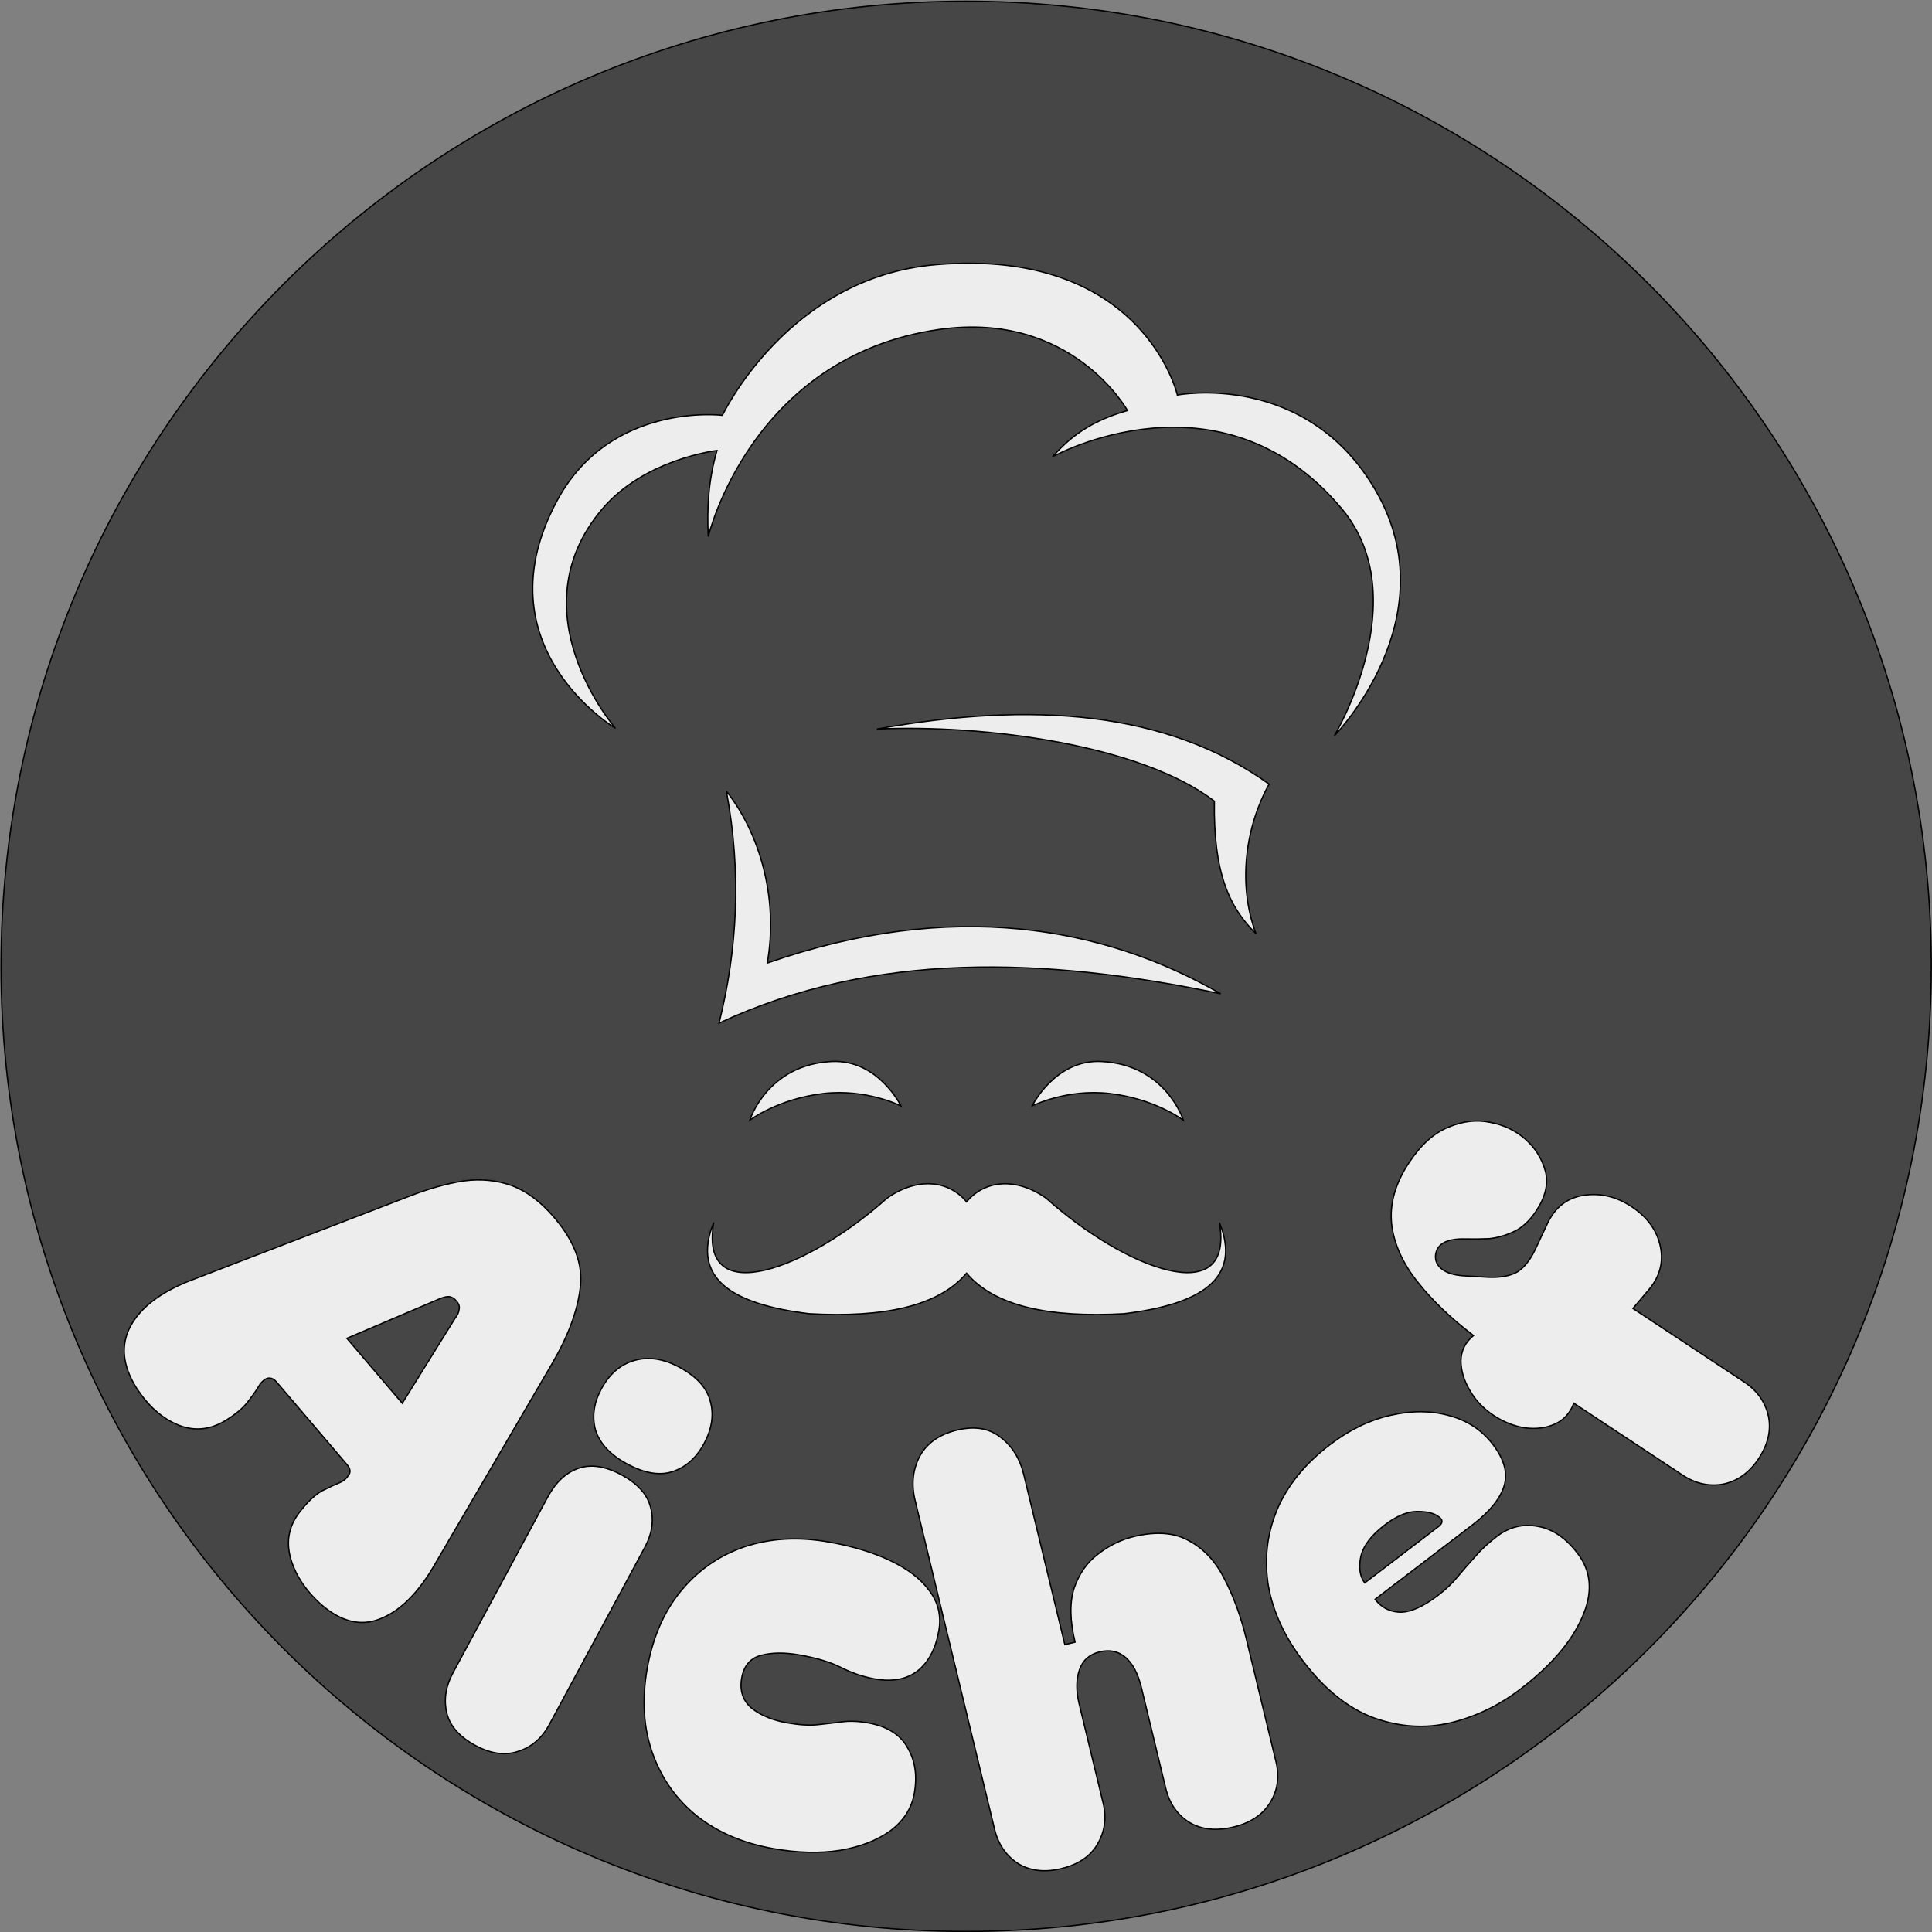
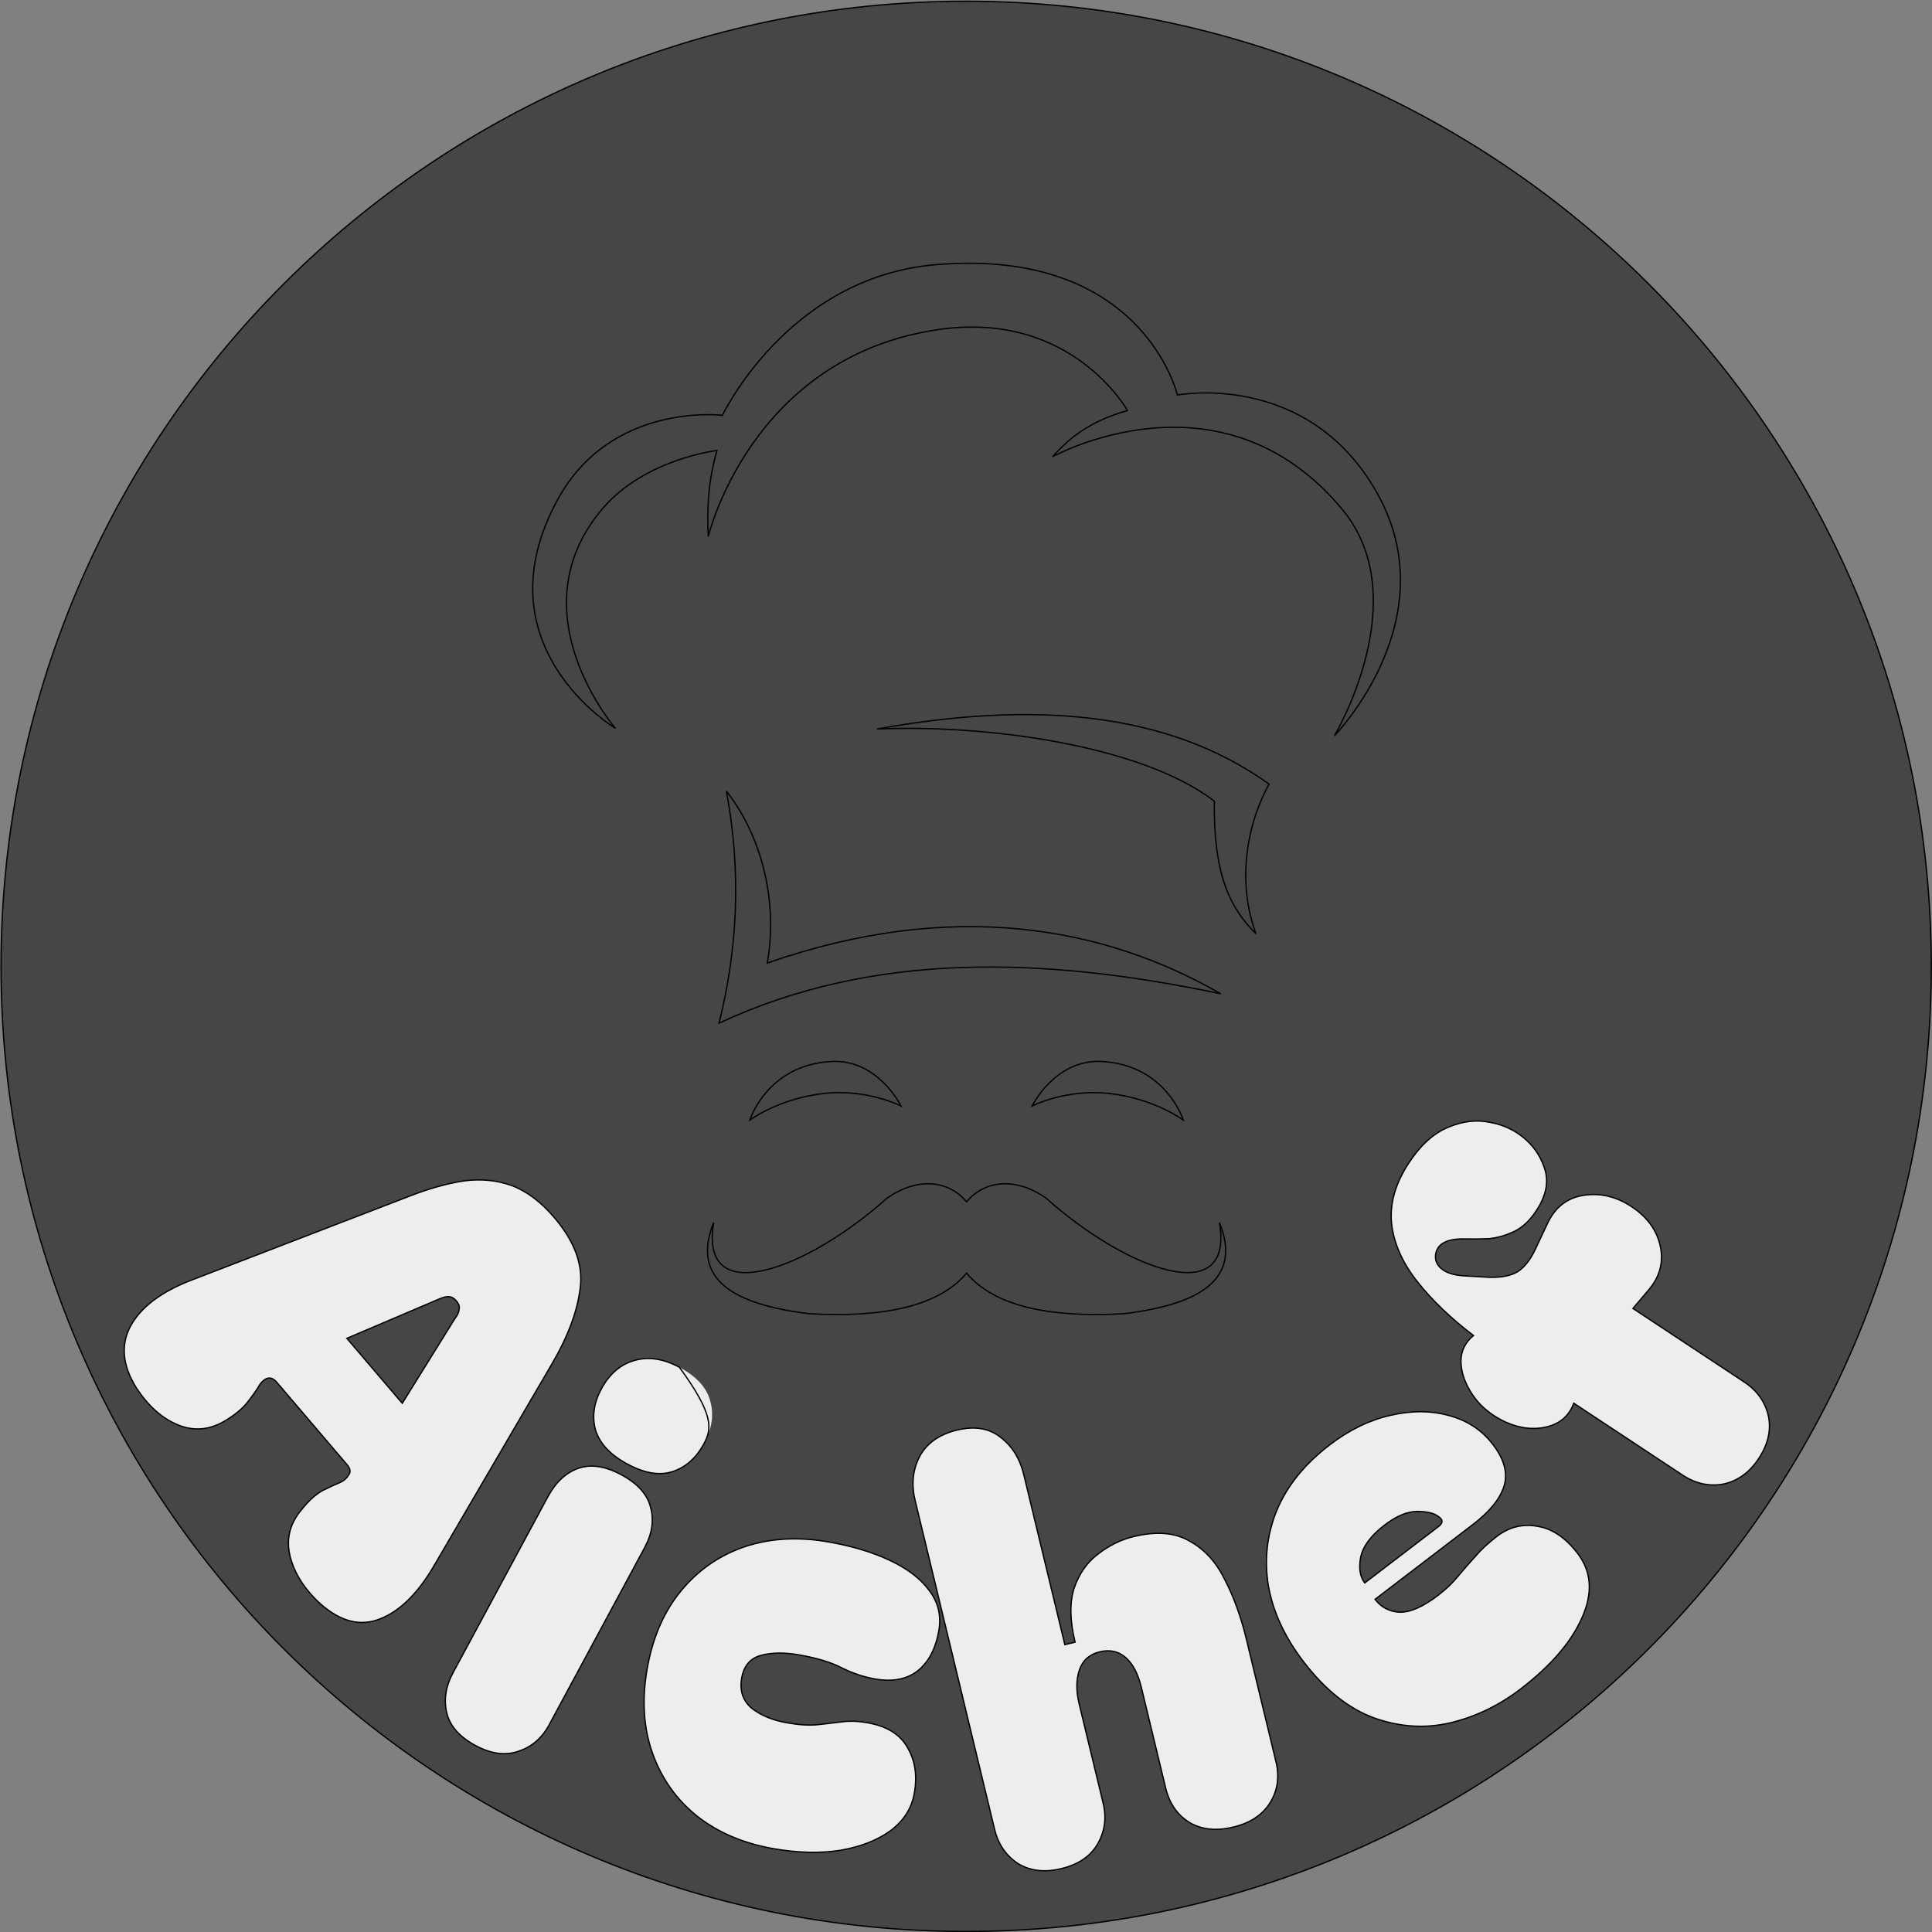
<svg xmlns="http://www.w3.org/2000/svg" width="1487" height="1487" viewBox="0 0 1487 1487" fill="none">
  <rect x="0" y="0" width="1487" height="1487" fill="#808080" stroke="none" />
  <path d="M743.624 0.947C1153.87 0.947 1486.45 333.52 1486.45 743.769C1486.45 1154.02 1153.87 1486.59 743.624 1486.59C333.375 1486.59 0.802 1154.02 0.802 743.769C0.802 333.52 333.375 0.947 743.624 0.947Z" fill="black" fill-opacity="0.45" />
-   <path fill-rule="evenodd" clip-rule="evenodd" d="M1026.99 566.335C1026.99 566.335 1090.33 460.692 1032.96 391.871C939.393 279.635 810.165 351.537 810.165 351.537C822.716 337.364 838.414 324.293 867.781 316.004C867.781 316.004 825.103 238.934 722.774 253.587C577.961 274.318 545.116 412.999 545.116 412.999C544.101 391.995 544.985 370.362 551.838 346.737C551.838 346.737 496.436 353.115 463.72 391.536C395.98 471.091 473.706 560.553 473.706 560.553C473.706 560.553 367.751 497.407 429.148 384.626C470.28 309.069 556.031 319.667 556.031 319.667C556.031 319.667 606.322 213.236 720.5 203.699C879.962 190.384 906.173 304.049 906.173 304.049C906.173 304.049 1005.32 284.89 1058.95 377.771C1115.59 475.847 1026.99 566.335 1026.99 566.335ZM674.9 561.127C793.973 539.611 898.111 546.96 976.799 603.53C959 635.484 952.152 679.938 966.699 718.638C945.957 698.32 933.855 671.609 934.655 616.615C878.056 573.223 757.848 557.406 674.9 561.127ZM559.085 608.971C584.814 641.34 599.31 691.62 590.549 741.231C732.408 691.704 849.466 712.918 939.535 764.865C803.425 736.282 672.3 732.027 553.427 787.482C567.491 731.023 570.869 671.893 559.085 608.971ZM693.452 851.208C693.452 851.208 667.081 837.811 633.902 841.625C598.867 845.657 577.099 862.161 577.099 862.161C577.099 862.161 590.408 819.463 640.063 816.989C675.886 815.196 693.452 851.208 693.452 851.208ZM794.425 851.208C794.425 851.208 811.991 815.196 847.815 816.989C897.47 819.463 910.781 862.161 910.781 862.161C910.781 862.161 889.011 845.657 853.972 841.625C820.796 837.811 794.425 851.208 794.425 851.208ZM743.937 979.951C722.344 1005.5 679.989 1014.31 622.787 1011.13C564.643 1004.01 531.568 984.753 549.336 940.898C537.552 1009.11 621.783 976.766 682.684 922.224C706.342 905.584 730.222 908.516 743.937 925.014C757.655 908.516 781.535 905.584 805.194 922.224C866.09 976.766 950.326 1009.11 938.542 940.898C956.312 984.753 923.234 1004.01 865.091 1011.13C807.885 1014.31 765.536 1005.5 743.937 979.951Z" fill="white" fill-opacity="0.9" />
  <path d="M104.983 1068.27C94.223 1051.03 92.718 1035.17 100.466 1020.67C108.443 1005.99 124.173 994.148 147.657 985.161L314.601 920.86C329.975 914.847 344.123 910.864 357.047 908.911C370.164 907.187 382.413 908.373 393.791 912.47C405.364 916.794 416.31 925.005 426.627 937.104C442.2 955.365 448.858 973.344 446.6 991.04C444.538 1008.96 437.232 1028.6 424.683 1049.95L334.533 1204.3C321.951 1226.07 307.972 1239.96 292.598 1245.97C277.647 1252.02 262.412 1248.26 246.892 1234.68C234.588 1223.49 226.728 1211.27 223.312 1198.01C220.091 1184.99 222.838 1173.19 231.553 1162.6C237.233 1155.39 242.745 1150.3 248.089 1147.32C253.627 1144.56 258.156 1142.48 261.674 1141.05C264.54 1139.79 266.709 1137.94 268.179 1135.51C270.073 1133.1 269.754 1130.42 267.223 1127.45L212.912 1063.76C210.382 1060.8 207.683 1059.94 204.816 1061.2C202.373 1062.5 200.399 1064.58 198.895 1067.44C196.934 1070.69 194.061 1074.71 190.274 1079.52C186.487 1084.33 180.683 1089.08 172.862 1093.78C161.032 1100.71 149.039 1101.67 136.882 1096.66C124.725 1091.65 114.092 1082.19 104.983 1068.27ZM309.612 1080.06L350.24 1014.66C352.133 1012.26 353.164 1010 353.332 1007.89C353.923 1005.81 353.245 1003.62 351.298 1001.34C349.352 999.06 347.207 997.932 344.864 997.958C342.944 998.018 340.551 998.679 337.684 999.941L266.981 1030.07L309.612 1080.06Z" fill="white" fill-opacity="0.9" />
  <path d="M462.814 1069.01C468.933 1057.66 477.276 1050.39 487.843 1047.23C498.816 1043.94 510.509 1045.64 522.922 1052.33C536.126 1059.44 544.048 1068.14 546.686 1078.43C549.588 1088.85 547.98 1099.74 541.86 1111.1C535.883 1122.19 527.743 1129.39 517.441 1132.7C507.545 1135.88 495.994 1133.92 482.789 1126.8C469.849 1119.83 461.724 1111.19 458.415 1100.89C455.513 1090.47 456.979 1079.84 462.814 1069.01ZM366.022 1343.5C353.61 1336.81 346.216 1328.39 343.842 1318.25C341.468 1308.11 343.056 1297.89 348.606 1287.59L421.612 1152.11C427.732 1140.76 435.608 1133.41 445.24 1130.08C454.872 1126.76 465.894 1128.43 478.307 1135.12C490.719 1141.81 498.184 1150.09 500.7 1159.97C503.481 1169.99 501.953 1180.41 496.119 1191.24L422.685 1327.51C417.135 1337.81 409.209 1344.62 398.906 1347.93C388.868 1351.38 377.906 1349.9 366.022 1343.5Z" fill="white" fill-opacity="0.9" />
  <path d="M595.228 1422.84C572.184 1418.78 552.632 1410.45 536.573 1397.87C520.566 1385 509.104 1368.81 502.185 1349.31C495.267 1329.81 493.918 1308.1 498.139 1284.17C502.36 1260.24 511.056 1240.3 524.227 1224.34C537.399 1208.39 553.708 1197.1 573.154 1190.47C592.895 1183.9 614.436 1182.68 637.775 1186.79C656.093 1190.02 671.855 1194.78 685.064 1201.07C698.567 1207.42 708.63 1215.13 715.252 1224.22C722.17 1233.36 724.612 1243.69 722.58 1255.21C720.131 1269.1 714.658 1279.41 706.16 1286.13C697.715 1292.56 686.845 1294.61 673.55 1292.26C664.687 1290.7 656.058 1287.8 647.664 1283.58C639.565 1279.41 628.721 1276.13 615.13 1273.73C603.904 1271.75 594.137 1271.86 585.83 1274.05C577.523 1276.24 572.536 1282.06 570.869 1291.51C569.149 1301.26 571.739 1309.03 578.639 1314.82C585.591 1320.31 594.68 1324.04 605.907 1326.02C615.066 1327.64 622.903 1328.11 629.42 1327.43C635.937 1326.75 642.159 1326.02 648.085 1325.24C654.011 1324.46 660.519 1324.69 667.609 1325.94C682.677 1328.6 692.974 1334.98 698.502 1345.1C704.376 1354.97 706.115 1366.7 703.718 1380.29C701.686 1391.81 695.578 1401.4 685.395 1409.04C675.264 1416.4 662.344 1421.43 646.634 1424.14C630.976 1426.56 613.841 1426.12 595.228 1422.84Z" fill="white" fill-opacity="0.9" />
  <path d="M816.803 1438.24C803.972 1441.34 792.85 1440.02 783.436 1434.27C774.243 1428.16 768.273 1419.42 765.525 1408.04L704.326 1154.78C701.367 1142.53 702.511 1131.3 707.757 1121.08C713.296 1110.79 722.918 1103.99 736.623 1100.68C750.037 1097.44 761.119 1099.24 769.87 1106.07C778.912 1112.84 784.948 1122.49 787.978 1135.03L819.581 1265.82L827.454 1263.91C823.438 1247.29 823.183 1233.47 826.69 1222.43C830.488 1211.33 836.56 1202.61 844.905 1196.27C853.471 1189.57 862.711 1185.03 872.626 1182.63C890.122 1178.4 904.447 1179.57 915.601 1186.14C926.976 1192.34 935.994 1202.19 942.654 1215.71C949.606 1229.15 955.126 1244.33 959.213 1261.24L982.043 1355.72C984.932 1367.68 983.356 1378.4 977.315 1387.88C971.494 1397.01 962.169 1403.12 949.338 1406.22C936.216 1409.39 924.983 1408.25 915.64 1402.79C906.226 1397.04 900.074 1388.18 897.185 1376.23L878.477 1298.81C875.94 1288.31 871.926 1280.64 866.434 1275.79C860.943 1270.95 854.26 1269.47 846.387 1271.38C838.513 1273.28 833.31 1277.93 830.778 1285.33C828.246 1292.74 828.177 1301.39 830.573 1311.31L849.07 1387.86C851.818 1399.23 850.353 1409.77 844.673 1419.47C839.215 1428.82 829.925 1435.07 816.803 1438.24Z" fill="white" fill-opacity="0.9" />
  <path d="M1003.16 1278.79C988.763 1259.96 979.795 1240.57 976.252 1220.63C972.947 1200.5 975.11 1181.09 982.739 1162.42C990.607 1143.57 1004.19 1126.77 1023.5 1112.01C1038.51 1100.53 1054.08 1092.98 1070.18 1089.35C1086.53 1085.54 1101.71 1085.64 1115.73 1089.65C1129.56 1093.43 1140.67 1100.8 1149.05 1111.76C1157.8 1123.2 1160.66 1133.85 1157.63 1143.72C1154.6 1153.59 1146.53 1163.53 1133.42 1173.55L1058.34 1230.94C1063.08 1237.14 1069.38 1240.44 1077.24 1240.85C1085.34 1241.08 1095.23 1236.73 1106.91 1227.8C1112.87 1223.25 1117.9 1218.46 1121.99 1213.44C1126.32 1208.24 1130.75 1203.16 1135.26 1198.2C1139.83 1192.82 1145.46 1187.58 1152.13 1182.47C1161.66 1175.19 1172.17 1172.63 1183.65 1174.8C1194.95 1176.74 1205.15 1183.67 1214.26 1195.59C1225.01 1209.65 1226.12 1226.17 1217.6 1245.15C1209.31 1263.94 1193.49 1282.27 1170.13 1300.12C1153.68 1312.7 1135.73 1321.32 1116.27 1326C1097.05 1330.49 1077.63 1329.29 1058.01 1322.39C1038.2 1315.25 1019.92 1300.72 1003.16 1278.79ZM1107.24 1174.87C1110.81 1172.14 1110.73 1169.56 1106.99 1167.14C1103.48 1164.53 1097.98 1163.26 1090.48 1163.33C1082.98 1163.4 1074.7 1166.89 1065.65 1173.82C1055.16 1181.83 1049.03 1190.11 1047.24 1198.64C1045.7 1207 1046.75 1213.56 1050.39 1218.33L1107.24 1174.87Z" fill="white" fill-opacity="0.9" />
  <path d="M1353.52 1122.75C1346.57 1133.26 1337.61 1139.75 1326.64 1142.2C1315.58 1144.25 1305.05 1141.96 1295.04 1135.34L1211.31 1080.02C1208.51 1087.52 1203.75 1092.83 1197.02 1095.93C1190.3 1099.04 1182.6 1100.07 1173.95 1099.02C1165.45 1097.73 1157.33 1094.52 1149.57 1089.39C1141.81 1084.26 1135.75 1077.92 1131.39 1070.37C1126.79 1062.65 1124.47 1055 1124.44 1047.43C1124.57 1039.61 1127.79 1033.11 1134.09 1027.92C1116.4 1014.43 1101.99 1000.6 1090.86 986.413C1079.49 972.065 1072.89 957.282 1071.08 942.062C1069.44 926.593 1073.91 910.849 1084.49 894.83C1093.59 881.063 1103.75 871.952 1114.96 867.496C1125.92 862.875 1136.61 861.666 1147.02 863.87C1157.6 865.824 1166.73 870.238 1174.41 877.112C1181.84 883.821 1186.87 891.996 1189.49 901.637C1191.86 911.113 1189.48 921.232 1182.37 931.995C1177.41 939.504 1171.77 944.769 1165.46 947.79C1159.15 950.812 1152.71 952.669 1146.14 953.361C1139.49 953.638 1133.33 953.705 1127.67 953.562C1113.52 953.204 1105.93 957.354 1104.88 966.012C1104.48 970.423 1106.2 974.077 1110.04 976.974C1113.63 979.705 1118.84 981.347 1125.66 981.902L1145.39 983.069C1155.21 983.445 1162.82 981.999 1168.21 978.732C1173.36 975.299 1177.83 969.623 1181.62 961.703L1190.9 941.945C1196.76 929.274 1206.09 921.955 1218.89 919.988C1231.7 918.022 1243.98 920.925 1255.75 928.698C1268.01 936.802 1275.42 947.089 1277.96 959.56C1280.43 971.614 1277.48 982.61 1269.11 992.546L1256.82 1007.07L1342.42 1063.64C1352.43 1070.25 1358.67 1079.04 1361.12 1090.02C1363.33 1100.83 1360.8 1111.74 1353.52 1122.75Z" fill="white" fill-opacity="0.9" />
  <path d="M743.624 0.947C1153.87 0.947 1486.45 333.52 1486.45 743.769C1486.45 1154.02 1153.87 1486.59 743.624 1486.59C333.375 1486.59 0.802 1154.02 0.802 743.769C0.802 333.52 333.375 0.947 743.624 0.947Z" stroke="black" />
  <path fill-rule="evenodd" clip-rule="evenodd" d="M1026.99 566.335C1026.99 566.335 1090.33 460.692 1032.96 391.871C939.393 279.635 810.165 351.537 810.165 351.537C822.716 337.364 838.414 324.293 867.781 316.004C867.781 316.004 825.103 238.934 722.774 253.587C577.961 274.318 545.116 412.999 545.116 412.999C544.101 391.995 544.985 370.362 551.838 346.737C551.838 346.737 496.436 353.115 463.72 391.536C395.98 471.091 473.706 560.553 473.706 560.553C473.706 560.553 367.751 497.407 429.148 384.626C470.28 309.069 556.031 319.667 556.031 319.667C556.031 319.667 606.322 213.236 720.5 203.699C879.962 190.384 906.173 304.049 906.173 304.049C906.173 304.049 1005.32 284.89 1058.95 377.771C1115.59 475.847 1026.99 566.335 1026.99 566.335ZM674.9 561.127C793.973 539.611 898.111 546.96 976.799 603.53C959 635.484 952.152 679.938 966.699 718.638C945.957 698.32 933.855 671.609 934.655 616.615C878.056 573.223 757.848 557.406 674.9 561.127ZM559.085 608.971C584.814 641.34 599.31 691.62 590.549 741.231C732.408 691.704 849.466 712.918 939.535 764.865C803.425 736.282 672.3 732.027 553.427 787.482C567.491 731.023 570.869 671.893 559.085 608.971ZM693.452 851.208C693.452 851.208 667.081 837.811 633.902 841.625C598.867 845.657 577.099 862.161 577.099 862.161C577.099 862.161 590.408 819.463 640.063 816.989C675.886 815.196 693.452 851.208 693.452 851.208ZM794.425 851.208C794.425 851.208 811.991 815.196 847.815 816.989C897.47 819.463 910.781 862.161 910.781 862.161C910.781 862.161 889.011 845.657 853.972 841.625C820.796 837.811 794.425 851.208 794.425 851.208ZM743.937 979.951C722.344 1005.5 679.989 1014.31 622.787 1011.13C564.643 1004.01 531.568 984.753 549.336 940.898C537.552 1009.11 621.783 976.766 682.684 922.224C706.342 905.584 730.222 908.516 743.937 925.014C757.655 908.516 781.535 905.584 805.194 922.224C866.09 976.766 950.326 1009.11 938.542 940.898C956.312 984.753 923.234 1004.01 865.091 1011.13C807.885 1014.31 765.536 1005.5 743.937 979.951Z" stroke="black" />
  <path d="M104.983 1068.27C94.223 1051.03 92.718 1035.17 100.466 1020.67C108.443 1005.99 124.173 994.148 147.657 985.161L314.601 920.86C329.975 914.847 344.123 910.864 357.047 908.911C370.164 907.187 382.413 908.373 393.791 912.47C405.364 916.794 416.31 925.005 426.627 937.104C442.2 955.365 448.858 973.344 446.6 991.04C444.538 1008.96 437.232 1028.6 424.683 1049.95L334.533 1204.3C321.951 1226.07 307.972 1239.96 292.598 1245.97C277.647 1252.02 262.412 1248.26 246.892 1234.68C234.588 1223.49 226.728 1211.27 223.312 1198.01C220.091 1184.99 222.838 1173.19 231.553 1162.6C237.233 1155.39 242.745 1150.3 248.089 1147.32C253.627 1144.56 258.156 1142.48 261.674 1141.05C264.54 1139.79 266.709 1137.94 268.179 1135.51C270.073 1133.1 269.754 1130.42 267.223 1127.45L212.912 1063.76C210.382 1060.8 207.683 1059.94 204.816 1061.2C202.373 1062.5 200.399 1064.58 198.895 1067.44C196.934 1070.69 194.061 1074.71 190.274 1079.52C186.487 1084.33 180.683 1089.08 172.862 1093.78C161.032 1100.71 149.039 1101.67 136.882 1096.66C124.725 1091.65 114.092 1082.19 104.983 1068.27ZM309.612 1080.06L350.24 1014.66C352.133 1012.26 353.164 1010 353.332 1007.89C353.923 1005.81 353.245 1003.62 351.298 1001.34C349.352 999.06 347.207 997.932 344.864 997.958C342.944 998.018 340.551 998.679 337.684 999.941L266.981 1030.07L309.612 1080.06Z" stroke="black" />
-   <path d="M462.814 1069.01C468.933 1057.66 477.276 1050.39 487.843 1047.23C498.816 1043.94 510.509 1045.64 522.922 1052.33C536.126 1059.44 544.048 1068.14 546.686 1078.43C549.588 1088.85 547.98 1099.74 541.86 1111.1C535.883 1122.19 527.743 1129.39 517.441 1132.7C507.545 1135.88 495.994 1133.92 482.789 1126.8C469.849 1119.83 461.724 1111.19 458.415 1100.89C455.513 1090.47 456.979 1079.84 462.814 1069.01ZM366.022 1343.5C353.61 1336.81 346.216 1328.39 343.842 1318.25C341.468 1308.11 343.056 1297.89 348.606 1287.59L421.612 1152.11C427.732 1140.76 435.608 1133.41 445.24 1130.08C454.872 1126.76 465.894 1128.43 478.307 1135.12C490.719 1141.81 498.184 1150.09 500.7 1159.97C503.481 1169.99 501.953 1180.41 496.119 1191.24L422.685 1327.51C417.135 1337.81 409.209 1344.62 398.906 1347.93C388.868 1351.38 377.906 1349.9 366.022 1343.5Z" stroke="black" />
+   <path d="M462.814 1069.01C468.933 1057.66 477.276 1050.39 487.843 1047.23C498.816 1043.94 510.509 1045.64 522.922 1052.33C549.588 1088.85 547.98 1099.74 541.86 1111.1C535.883 1122.19 527.743 1129.39 517.441 1132.7C507.545 1135.88 495.994 1133.92 482.789 1126.8C469.849 1119.83 461.724 1111.19 458.415 1100.89C455.513 1090.47 456.979 1079.84 462.814 1069.01ZM366.022 1343.5C353.61 1336.81 346.216 1328.39 343.842 1318.25C341.468 1308.11 343.056 1297.89 348.606 1287.59L421.612 1152.11C427.732 1140.76 435.608 1133.41 445.24 1130.08C454.872 1126.76 465.894 1128.43 478.307 1135.12C490.719 1141.81 498.184 1150.09 500.7 1159.97C503.481 1169.99 501.953 1180.41 496.119 1191.24L422.685 1327.51C417.135 1337.81 409.209 1344.62 398.906 1347.93C388.868 1351.38 377.906 1349.9 366.022 1343.5Z" stroke="black" />
  <path d="M595.228 1422.84C572.184 1418.78 552.632 1410.45 536.573 1397.87C520.566 1385 509.104 1368.81 502.185 1349.31C495.267 1329.81 493.918 1308.1 498.139 1284.17C502.36 1260.24 511.056 1240.3 524.227 1224.34C537.399 1208.39 553.708 1197.1 573.154 1190.47C592.895 1183.9 614.436 1182.68 637.775 1186.79C656.093 1190.02 671.855 1194.78 685.064 1201.07C698.567 1207.42 708.63 1215.13 715.252 1224.22C722.17 1233.36 724.612 1243.69 722.58 1255.21C720.131 1269.1 714.658 1279.41 706.16 1286.13C697.715 1292.56 686.845 1294.61 673.55 1292.26C664.687 1290.7 656.058 1287.8 647.664 1283.58C639.565 1279.41 628.721 1276.13 615.13 1273.73C603.904 1271.75 594.137 1271.86 585.83 1274.05C577.523 1276.24 572.536 1282.06 570.869 1291.51C569.149 1301.26 571.739 1309.03 578.639 1314.82C585.591 1320.31 594.68 1324.04 605.907 1326.02C615.066 1327.64 622.903 1328.11 629.42 1327.43C635.937 1326.75 642.159 1326.02 648.085 1325.24C654.011 1324.46 660.519 1324.69 667.609 1325.94C682.677 1328.6 692.974 1334.98 698.502 1345.1C704.376 1354.97 706.115 1366.7 703.718 1380.29C701.686 1391.81 695.578 1401.4 685.395 1409.04C675.264 1416.4 662.344 1421.43 646.634 1424.14C630.976 1426.56 613.841 1426.12 595.228 1422.84Z" stroke="black" />
  <path d="M816.803 1438.24C803.972 1441.34 792.85 1440.02 783.436 1434.27C774.243 1428.16 768.273 1419.42 765.525 1408.04L704.326 1154.78C701.367 1142.53 702.511 1131.3 707.757 1121.08C713.296 1110.79 722.918 1103.99 736.623 1100.68C750.037 1097.44 761.119 1099.24 769.87 1106.07C778.912 1112.84 784.948 1122.49 787.978 1135.03L819.581 1265.82L827.454 1263.91C823.438 1247.29 823.183 1233.47 826.69 1222.43C830.488 1211.33 836.56 1202.61 844.905 1196.27C853.471 1189.57 862.711 1185.03 872.626 1182.63C890.122 1178.4 904.447 1179.57 915.601 1186.14C926.976 1192.34 935.994 1202.19 942.654 1215.71C949.606 1229.15 955.126 1244.33 959.213 1261.24L982.043 1355.72C984.932 1367.68 983.356 1378.4 977.315 1387.88C971.494 1397.01 962.169 1403.12 949.338 1406.22C936.216 1409.39 924.983 1408.25 915.64 1402.79C906.226 1397.04 900.074 1388.18 897.185 1376.23L878.477 1298.81C875.94 1288.31 871.926 1280.64 866.434 1275.79C860.943 1270.95 854.26 1269.47 846.387 1271.38C838.513 1273.28 833.31 1277.93 830.778 1285.33C828.246 1292.74 828.177 1301.39 830.573 1311.31L849.07 1387.86C851.818 1399.23 850.353 1409.77 844.673 1419.47C839.215 1428.82 829.925 1435.07 816.803 1438.24Z" stroke="black" />
  <path d="M1003.16 1278.79C988.763 1259.96 979.795 1240.57 976.252 1220.63C972.947 1200.5 975.11 1181.09 982.739 1162.42C990.607 1143.57 1004.19 1126.77 1023.5 1112.01C1038.51 1100.53 1054.08 1092.98 1070.18 1089.35C1086.53 1085.54 1101.71 1085.64 1115.73 1089.65C1129.56 1093.43 1140.67 1100.8 1149.05 1111.76C1157.8 1123.2 1160.66 1133.85 1157.63 1143.72C1154.6 1153.59 1146.53 1163.53 1133.42 1173.55L1058.34 1230.94C1063.08 1237.14 1069.38 1240.44 1077.24 1240.85C1085.34 1241.08 1095.23 1236.73 1106.91 1227.8C1112.87 1223.25 1117.9 1218.46 1121.99 1213.44C1126.32 1208.24 1130.75 1203.16 1135.26 1198.2C1139.83 1192.82 1145.46 1187.58 1152.13 1182.47C1161.66 1175.19 1172.17 1172.63 1183.65 1174.8C1194.95 1176.74 1205.15 1183.67 1214.26 1195.59C1225.01 1209.65 1226.12 1226.17 1217.6 1245.15C1209.31 1263.94 1193.49 1282.27 1170.13 1300.12C1153.68 1312.7 1135.73 1321.32 1116.27 1326C1097.05 1330.49 1077.63 1329.29 1058.01 1322.39C1038.2 1315.25 1019.92 1300.72 1003.16 1278.79ZM1107.24 1174.87C1110.81 1172.14 1110.73 1169.56 1106.99 1167.14C1103.48 1164.53 1097.98 1163.26 1090.48 1163.33C1082.98 1163.4 1074.7 1166.89 1065.65 1173.82C1055.16 1181.83 1049.03 1190.11 1047.24 1198.64C1045.7 1207 1046.75 1213.56 1050.39 1218.33L1107.24 1174.87Z" stroke="black" />
  <path d="M1353.52 1122.75C1346.57 1133.26 1337.61 1139.75 1326.64 1142.2C1315.58 1144.25 1305.05 1141.96 1295.04 1135.34L1211.31 1080.02C1208.51 1087.52 1203.75 1092.83 1197.02 1095.93C1190.3 1099.04 1182.6 1100.07 1173.95 1099.02C1165.45 1097.73 1157.33 1094.52 1149.57 1089.39C1141.81 1084.26 1135.75 1077.92 1131.39 1070.37C1126.79 1062.65 1124.47 1055 1124.44 1047.43C1124.57 1039.61 1127.79 1033.11 1134.09 1027.92C1116.4 1014.43 1101.99 1000.6 1090.86 986.413C1079.49 972.065 1072.89 957.282 1071.08 942.062C1069.44 926.593 1073.91 910.849 1084.49 894.83C1093.59 881.063 1103.75 871.952 1114.96 867.496C1125.92 862.875 1136.61 861.666 1147.02 863.87C1157.6 865.824 1166.73 870.238 1174.41 877.112C1181.84 883.821 1186.87 891.996 1189.49 901.637C1191.86 911.113 1189.48 921.232 1182.37 931.995C1177.41 939.504 1171.77 944.769 1165.46 947.79C1159.15 950.812 1152.71 952.669 1146.14 953.361C1139.49 953.638 1133.33 953.705 1127.67 953.562C1113.52 953.204 1105.93 957.354 1104.88 966.012C1104.48 970.423 1106.2 974.077 1110.04 976.974C1113.63 979.705 1118.84 981.347 1125.66 981.902L1145.39 983.069C1155.21 983.445 1162.82 981.999 1168.21 978.732C1173.36 975.299 1177.83 969.623 1181.62 961.703L1190.9 941.945C1196.76 929.274 1206.09 921.955 1218.89 919.988C1231.7 918.022 1243.98 920.925 1255.75 928.698C1268.01 936.802 1275.42 947.089 1277.96 959.56C1280.43 971.614 1277.48 982.61 1269.11 992.546L1256.82 1007.07L1342.42 1063.64C1352.43 1070.25 1358.67 1079.04 1361.12 1090.02C1363.33 1100.83 1360.8 1111.74 1353.52 1122.75Z" stroke="black" />
</svg>